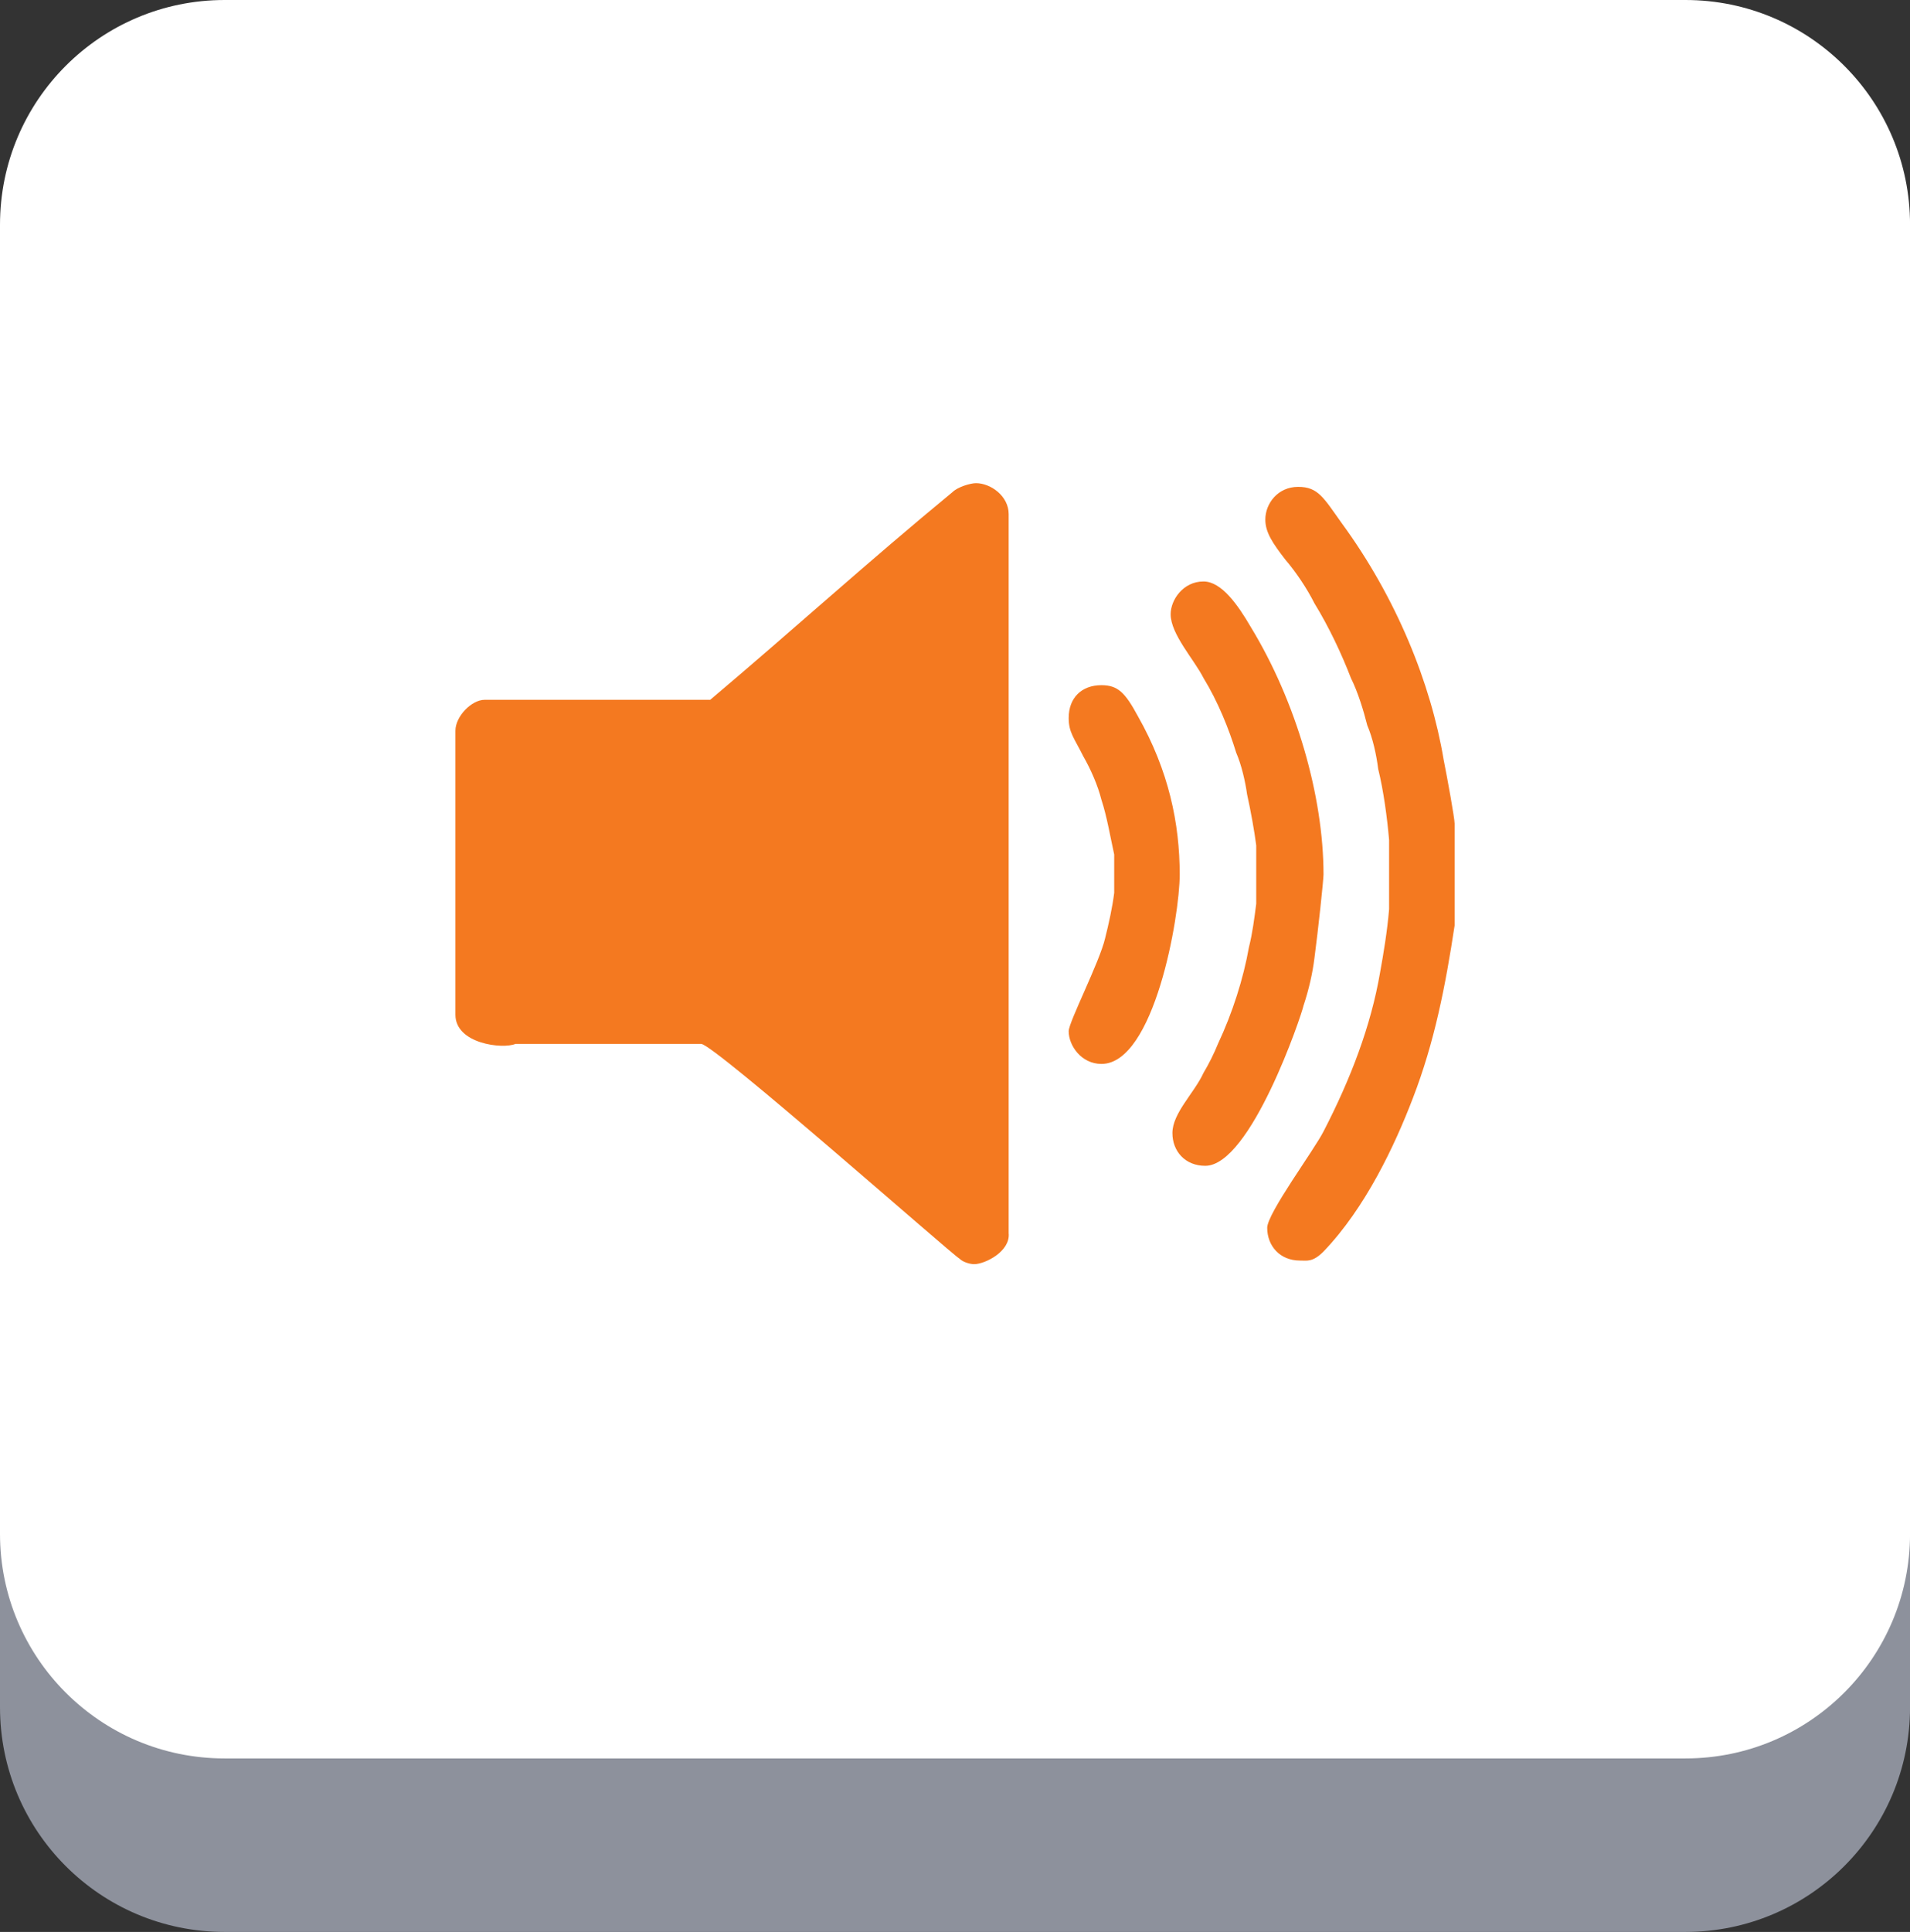
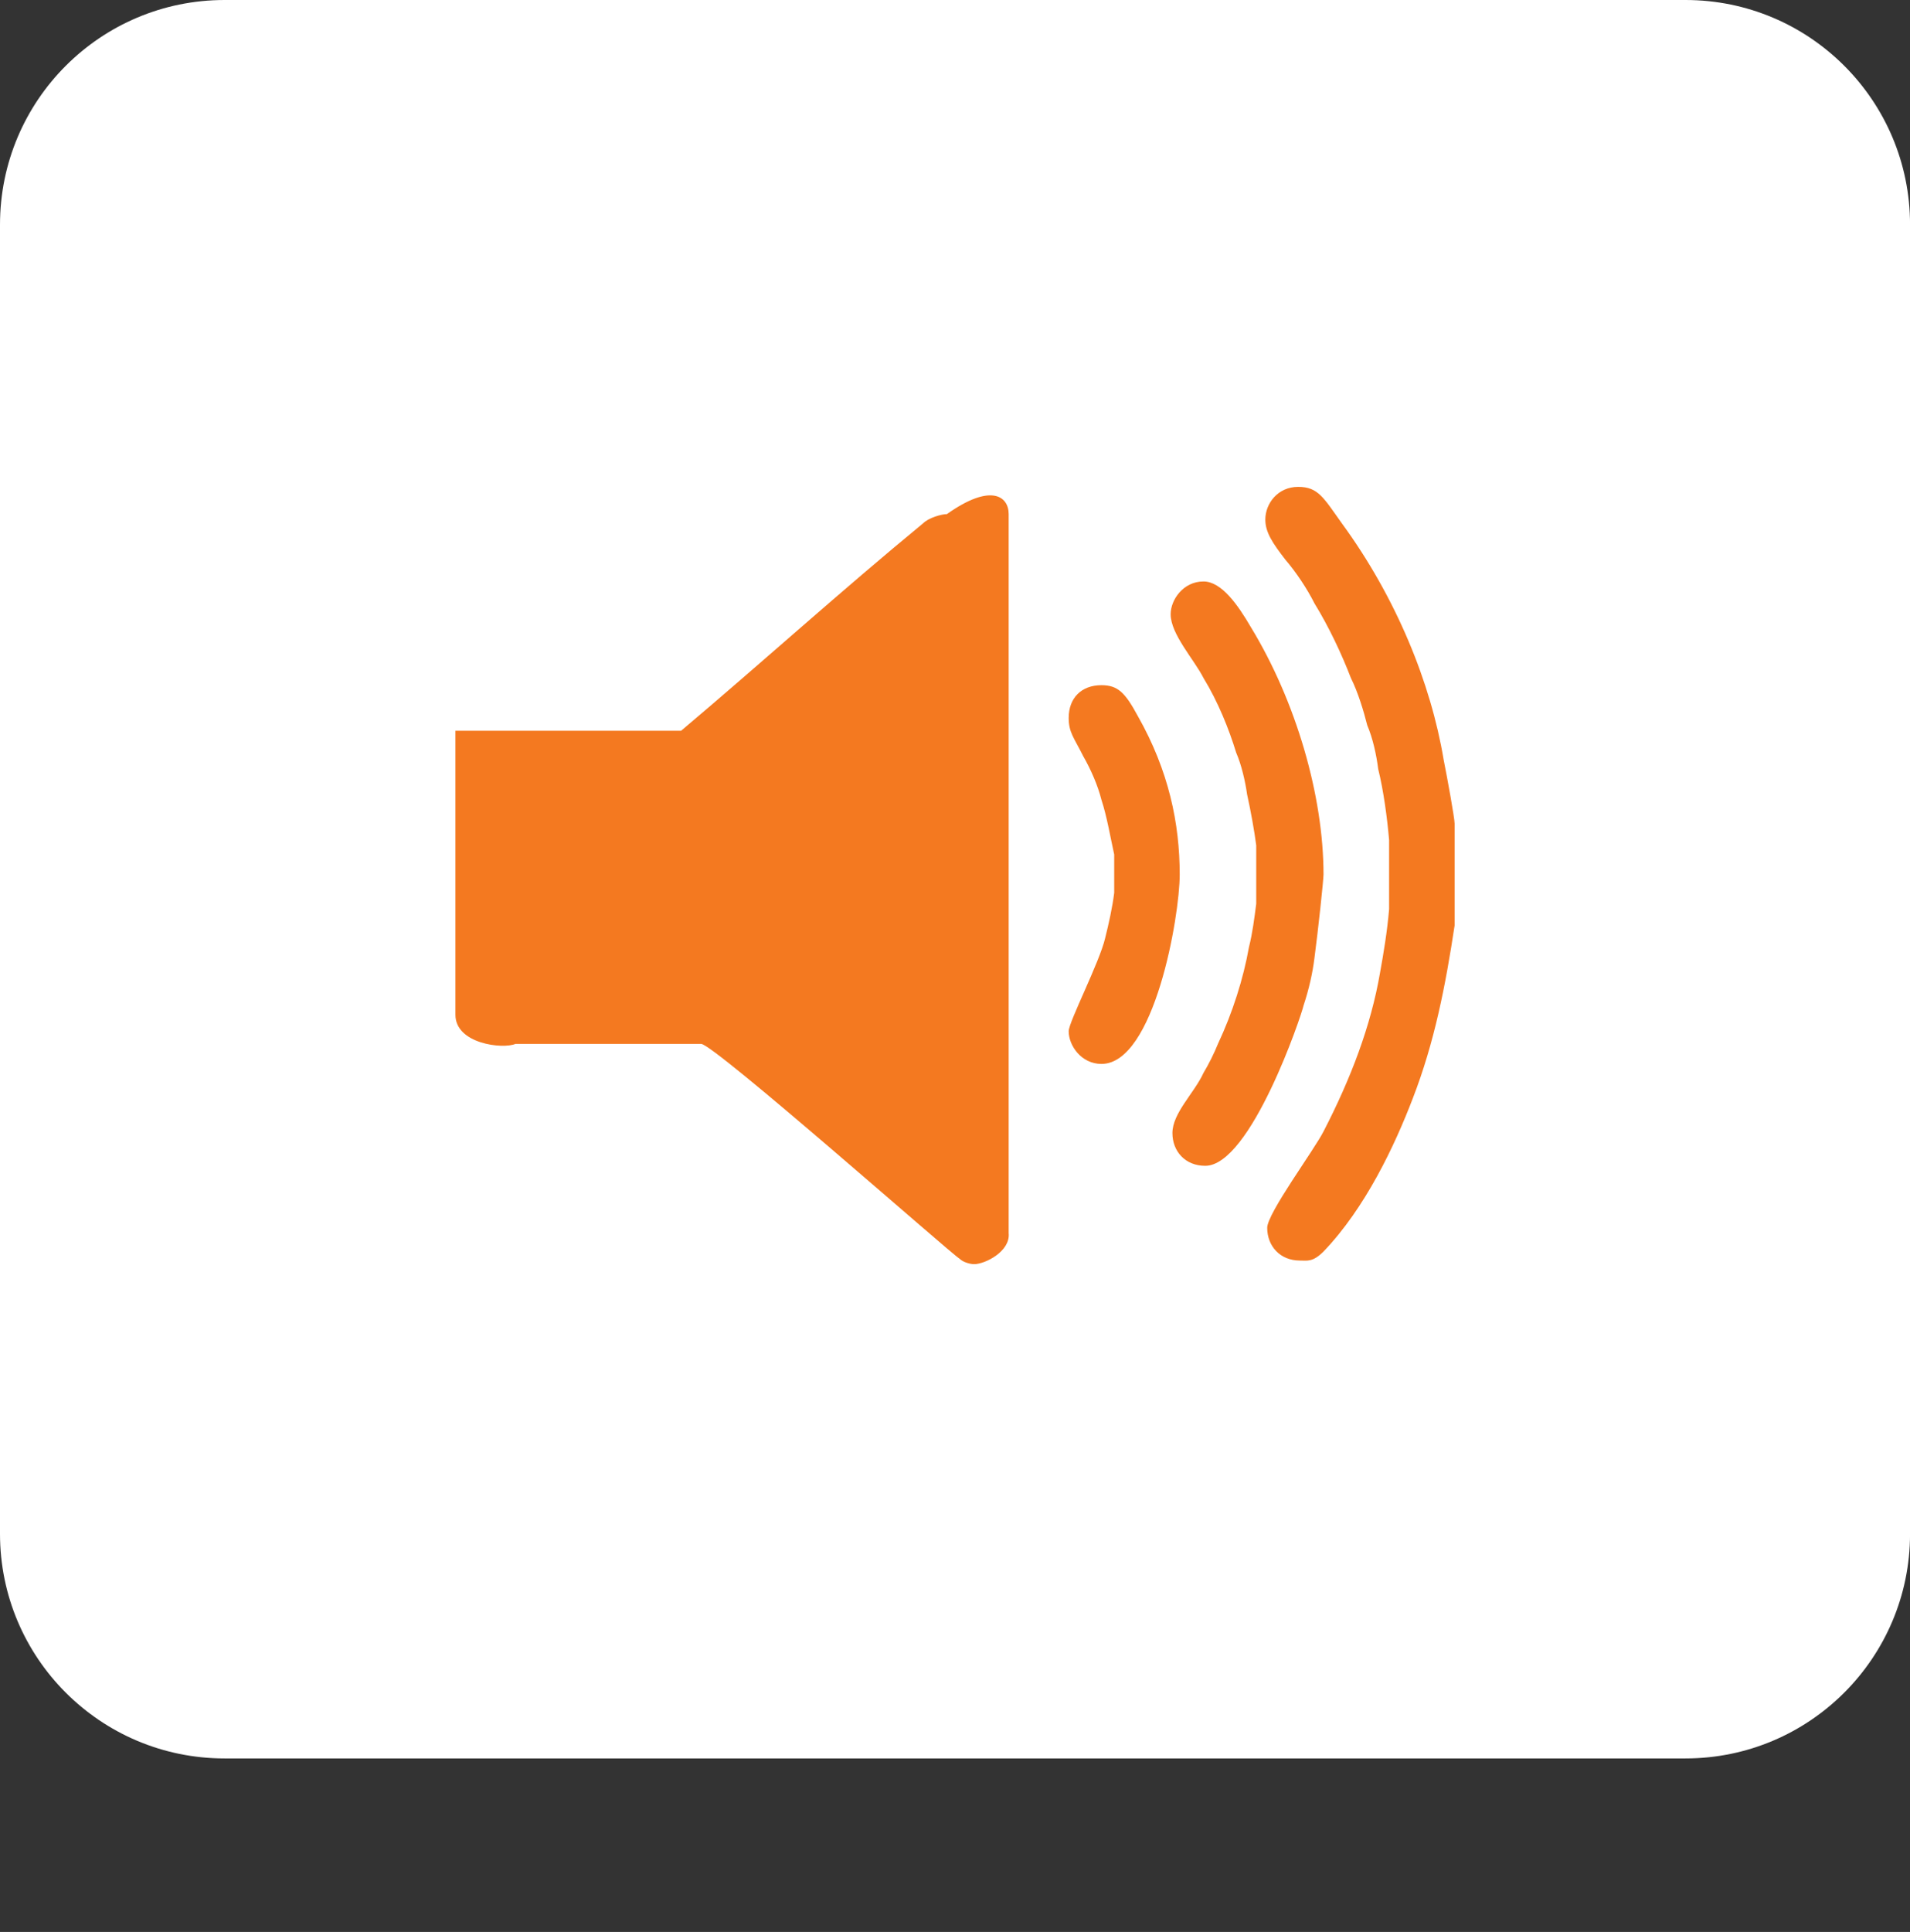
<svg xmlns="http://www.w3.org/2000/svg" version="1.1" id="Layer_1" x="0px" y="0px" width="48.72px" height="49.264px" viewBox="0 0 48.72 49.264" enable-background="new 0 0 48.72 49.264" xml:space="preserve">
  <rect x="0" y="0" width="48.72" height="49.264" fill="#333333" stroke="none" />
  <g>
    <g>
      <g>
-         <path fill="#8D919C" d="M42.992,49.264H5.729C2.564,49.264,0,46.7,0,43.536V10.152c0-3.164,2.564-5.729,5.729-5.729h37.264     c3.163,0,5.728,2.565,5.728,5.729v33.384C48.72,46.7,46.155,49.264,42.992,49.264z" />
        <path fill="#FFFFFF" d="M42.992,44.84H5.729C2.564,44.84,0,42.276,0,39.113V5.729C0,2.564,2.564,0,5.729,0h37.264     c3.163,0,5.728,2.564,5.728,5.729v33.384C48.72,42.276,46.155,44.84,42.992,44.84z" />
      </g>
    </g>
-     <path fill-rule="evenodd" clip-rule="evenodd" fill="#F47920" d="M29.025,18.262c0.789,1.393,1.067,2.739,1.067,4.039   c0,1.068-0.65,4.829-1.996,4.829c-0.511,0-0.836-0.464-0.836-0.835c0-0.232,0.789-1.765,0.929-2.369   c0.093-0.371,0.186-0.789,0.232-1.16V21.79c-0.093-0.417-0.186-0.975-0.325-1.393c-0.093-0.372-0.278-0.79-0.465-1.114   c-0.231-0.464-0.371-0.603-0.371-0.975c0-0.51,0.325-0.836,0.836-0.836C28.514,17.473,28.699,17.659,29.025,18.262z M31.904,15.987   c1.16,1.903,1.856,4.317,1.856,6.313c0,0.14-0.139,1.439-0.232,2.136c-0.046,0.372-0.139,0.789-0.278,1.207   c-0.047,0.233-1.346,4.085-2.507,4.085c-0.512,0-0.837-0.371-0.837-0.835c0-0.51,0.558-1.021,0.791-1.531   c0.139-0.232,0.277-0.511,0.37-0.743c0.372-0.789,0.651-1.672,0.79-2.461c0.093-0.371,0.139-0.742,0.187-1.114v-1.486   c-0.048-0.371-0.14-0.881-0.233-1.3c-0.046-0.325-0.139-0.743-0.279-1.067c-0.185-0.603-0.464-1.3-0.834-1.903   c-0.233-0.464-0.837-1.114-0.837-1.625c0-0.372,0.324-0.836,0.837-0.836C31.16,14.827,31.579,15.43,31.904,15.987z M34.225,13.341   c1.394,1.903,2.275,4.085,2.6,6.035c0.093,0.464,0.279,1.485,0.279,1.625v2.6c-0.232,1.532-0.511,2.972-1.068,4.411   c-0.463,1.207-1.206,2.785-2.274,3.9c-0.278,0.278-0.418,0.232-0.604,0.232c-0.509,0-0.834-0.372-0.834-0.835   c0-0.372,1.206-1.996,1.438-2.461c0.696-1.346,1.207-2.692,1.439-4.039c0.093-0.511,0.185-1.068,0.232-1.625v-1.764   c-0.048-0.557-0.14-1.253-0.278-1.811c-0.047-0.371-0.14-0.789-0.279-1.114c-0.094-0.371-0.233-0.835-0.418-1.207   c-0.232-0.604-0.558-1.3-0.929-1.903c-0.186-0.371-0.464-0.789-0.742-1.114c-0.324-0.418-0.511-0.696-0.511-1.021   c0-0.418,0.325-0.835,0.835-0.835C33.622,12.413,33.761,12.691,34.225,13.341z M25.729,13.109v18.337   c0.047,0.465-0.603,0.79-0.882,0.79c-0.093,0-0.278-0.046-0.371-0.139c-0.232-0.14-6.267-5.478-6.592-5.478h-4.735   c-0.325,0.139-1.532,0-1.532-0.742v-7.243c0-0.372,0.418-0.789,0.742-0.789h5.757c2.089-1.764,4.087-3.574,6.175-5.292   c0.14-0.139,0.464-0.232,0.604-0.232C25.265,12.32,25.729,12.645,25.729,13.109z" />
+     <path fill-rule="evenodd" clip-rule="evenodd" fill="#F47920" d="M29.025,18.262c0.789,1.393,1.067,2.739,1.067,4.039   c0,1.068-0.65,4.829-1.996,4.829c-0.511,0-0.836-0.464-0.836-0.835c0-0.232,0.789-1.765,0.929-2.369   c0.093-0.371,0.186-0.789,0.232-1.16V21.79c-0.093-0.417-0.186-0.975-0.325-1.393c-0.093-0.372-0.278-0.79-0.465-1.114   c-0.231-0.464-0.371-0.603-0.371-0.975c0-0.51,0.325-0.836,0.836-0.836C28.514,17.473,28.699,17.659,29.025,18.262z M31.904,15.987   c1.16,1.903,1.856,4.317,1.856,6.313c0,0.14-0.139,1.439-0.232,2.136c-0.046,0.372-0.139,0.789-0.278,1.207   c-0.047,0.233-1.346,4.085-2.507,4.085c-0.512,0-0.837-0.371-0.837-0.835c0-0.51,0.558-1.021,0.791-1.531   c0.139-0.232,0.277-0.511,0.37-0.743c0.372-0.789,0.651-1.672,0.79-2.461c0.093-0.371,0.139-0.742,0.187-1.114v-1.486   c-0.048-0.371-0.14-0.881-0.233-1.3c-0.046-0.325-0.139-0.743-0.279-1.067c-0.185-0.603-0.464-1.3-0.834-1.903   c-0.233-0.464-0.837-1.114-0.837-1.625c0-0.372,0.324-0.836,0.837-0.836C31.16,14.827,31.579,15.43,31.904,15.987z M34.225,13.341   c1.394,1.903,2.275,4.085,2.6,6.035c0.093,0.464,0.279,1.485,0.279,1.625v2.6c-0.232,1.532-0.511,2.972-1.068,4.411   c-0.463,1.207-1.206,2.785-2.274,3.9c-0.278,0.278-0.418,0.232-0.604,0.232c-0.509,0-0.834-0.372-0.834-0.835   c0-0.372,1.206-1.996,1.438-2.461c0.696-1.346,1.207-2.692,1.439-4.039c0.093-0.511,0.185-1.068,0.232-1.625v-1.764   c-0.048-0.557-0.14-1.253-0.278-1.811c-0.047-0.371-0.14-0.789-0.279-1.114c-0.094-0.371-0.233-0.835-0.418-1.207   c-0.232-0.604-0.558-1.3-0.929-1.903c-0.186-0.371-0.464-0.789-0.742-1.114c-0.324-0.418-0.511-0.696-0.511-1.021   c0-0.418,0.325-0.835,0.835-0.835C33.622,12.413,33.761,12.691,34.225,13.341z M25.729,13.109v18.337   c0.047,0.465-0.603,0.79-0.882,0.79c-0.093,0-0.278-0.046-0.371-0.139c-0.232-0.14-6.267-5.478-6.592-5.478h-4.735   c-0.325,0.139-1.532,0-1.532-0.742v-7.243h5.757c2.089-1.764,4.087-3.574,6.175-5.292   c0.14-0.139,0.464-0.232,0.604-0.232C25.265,12.32,25.729,12.645,25.729,13.109z" />
  </g>
</svg>